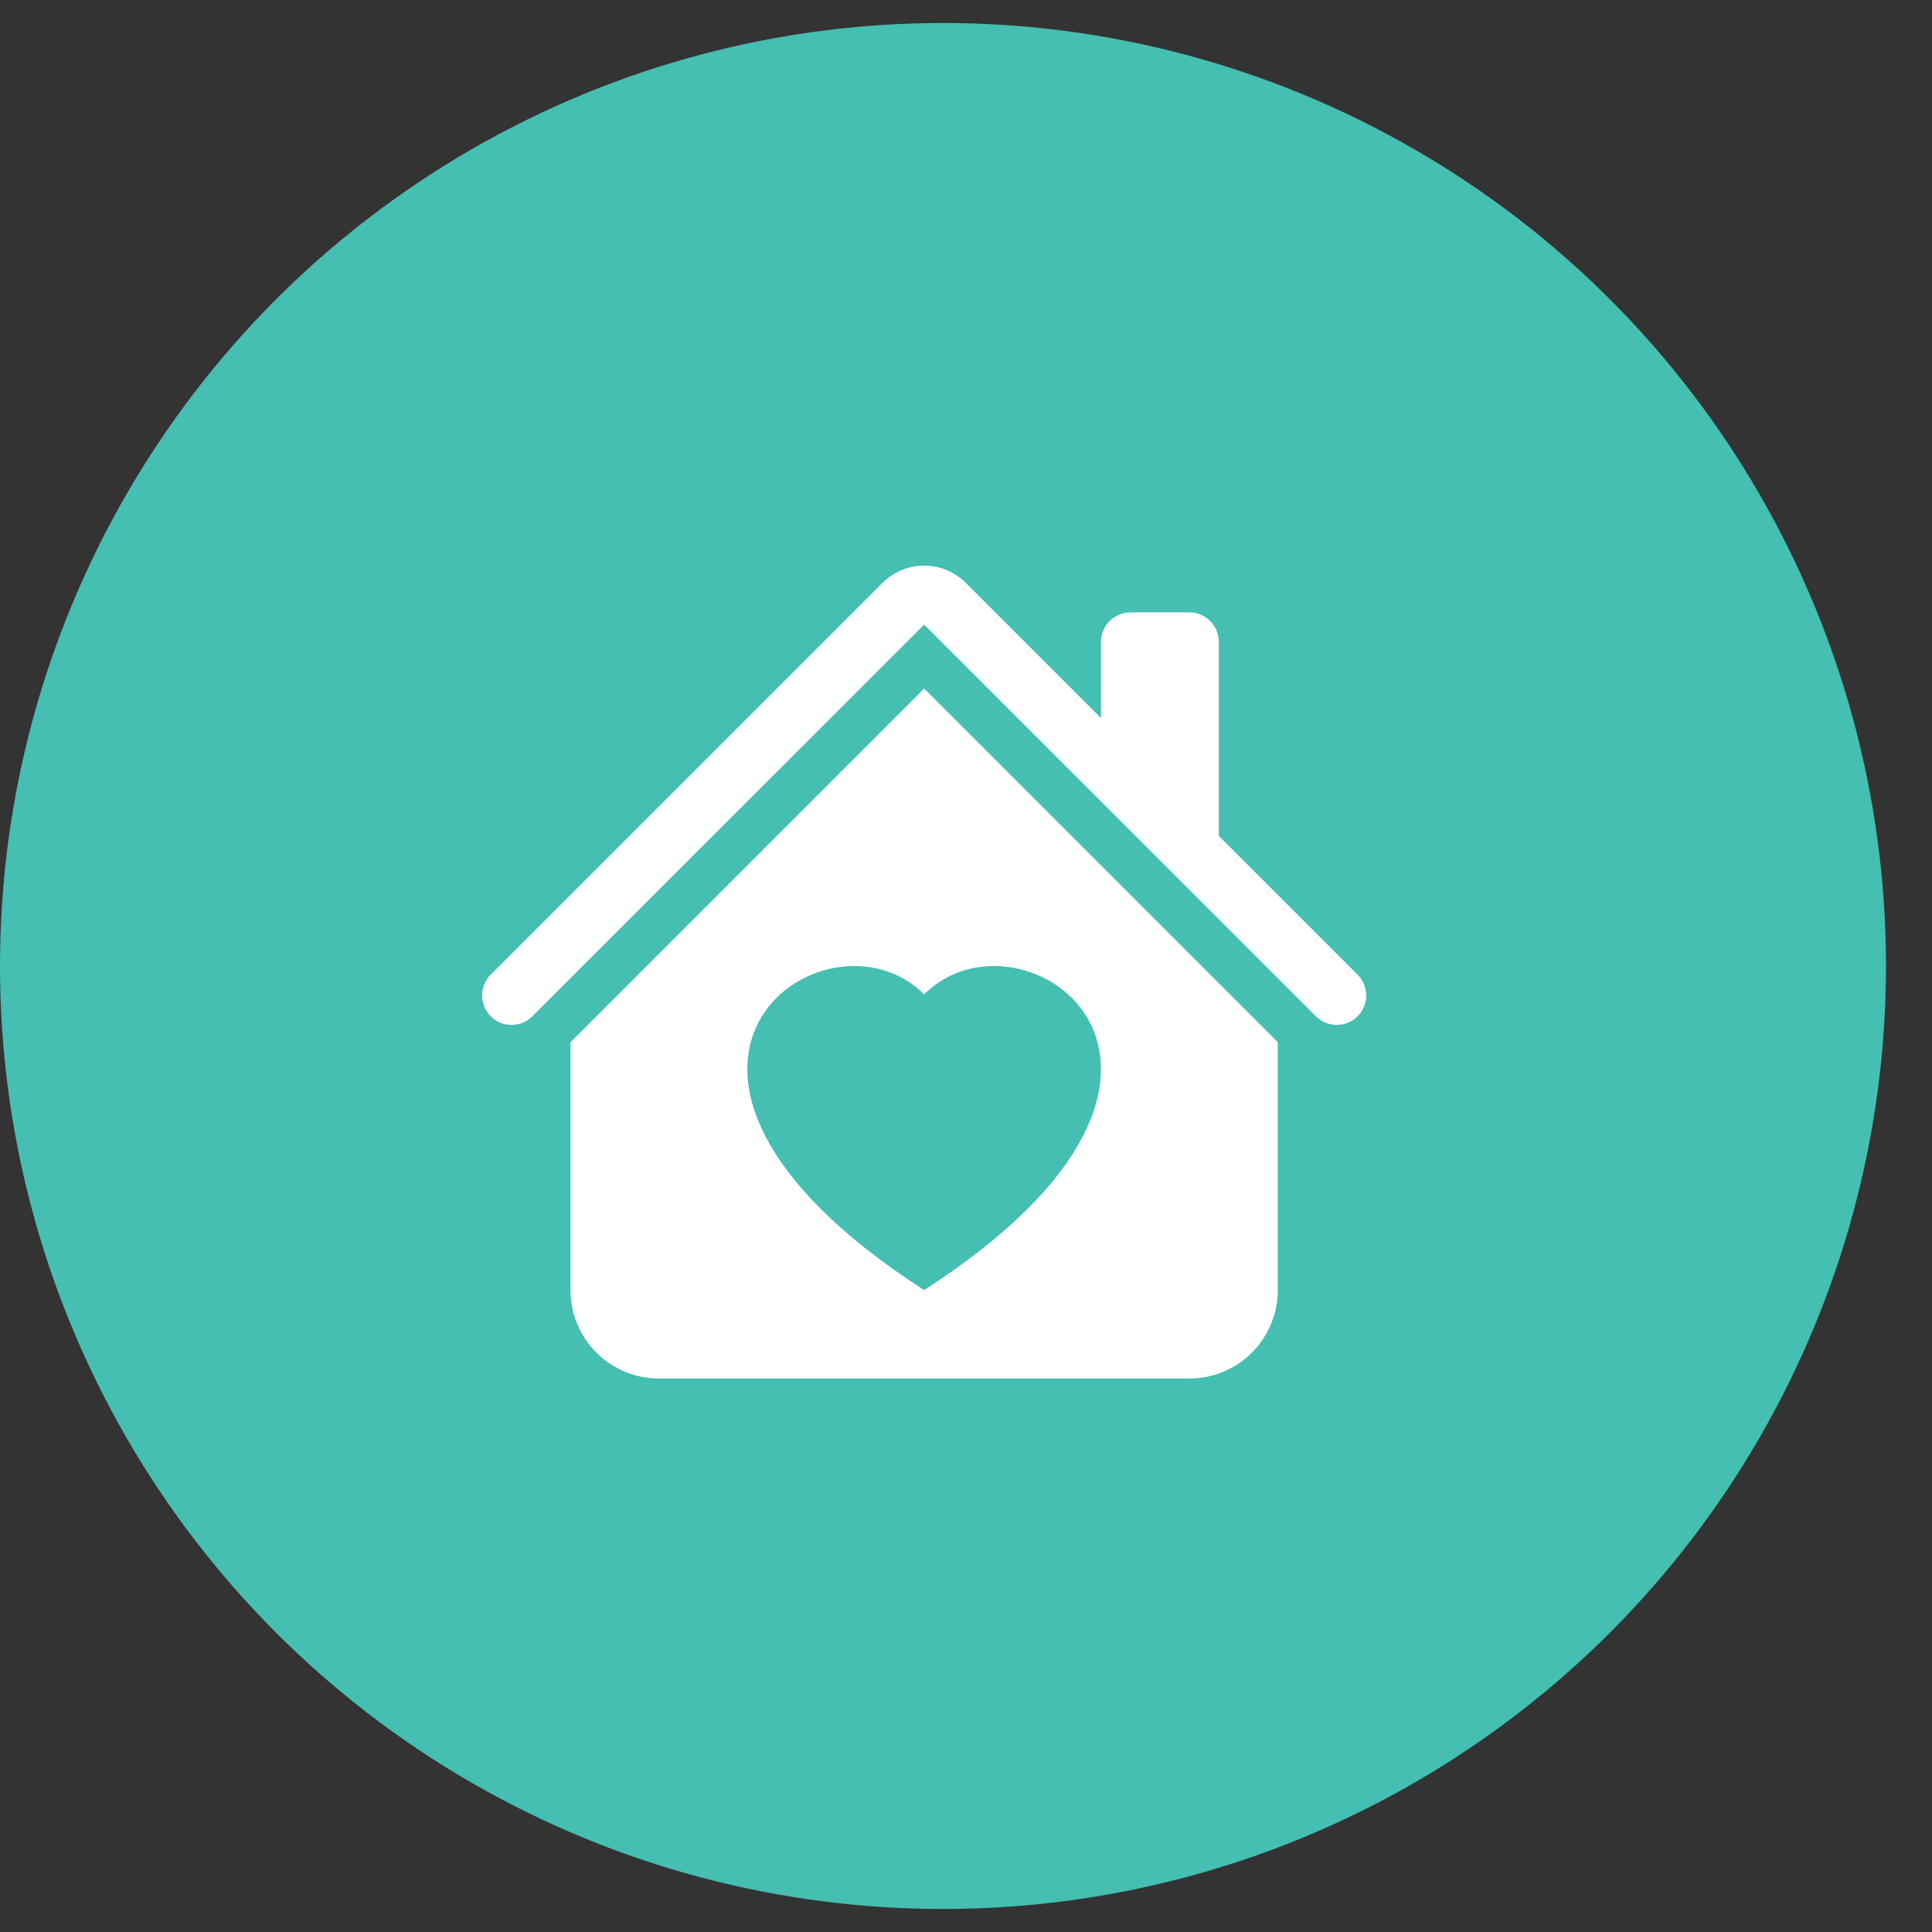
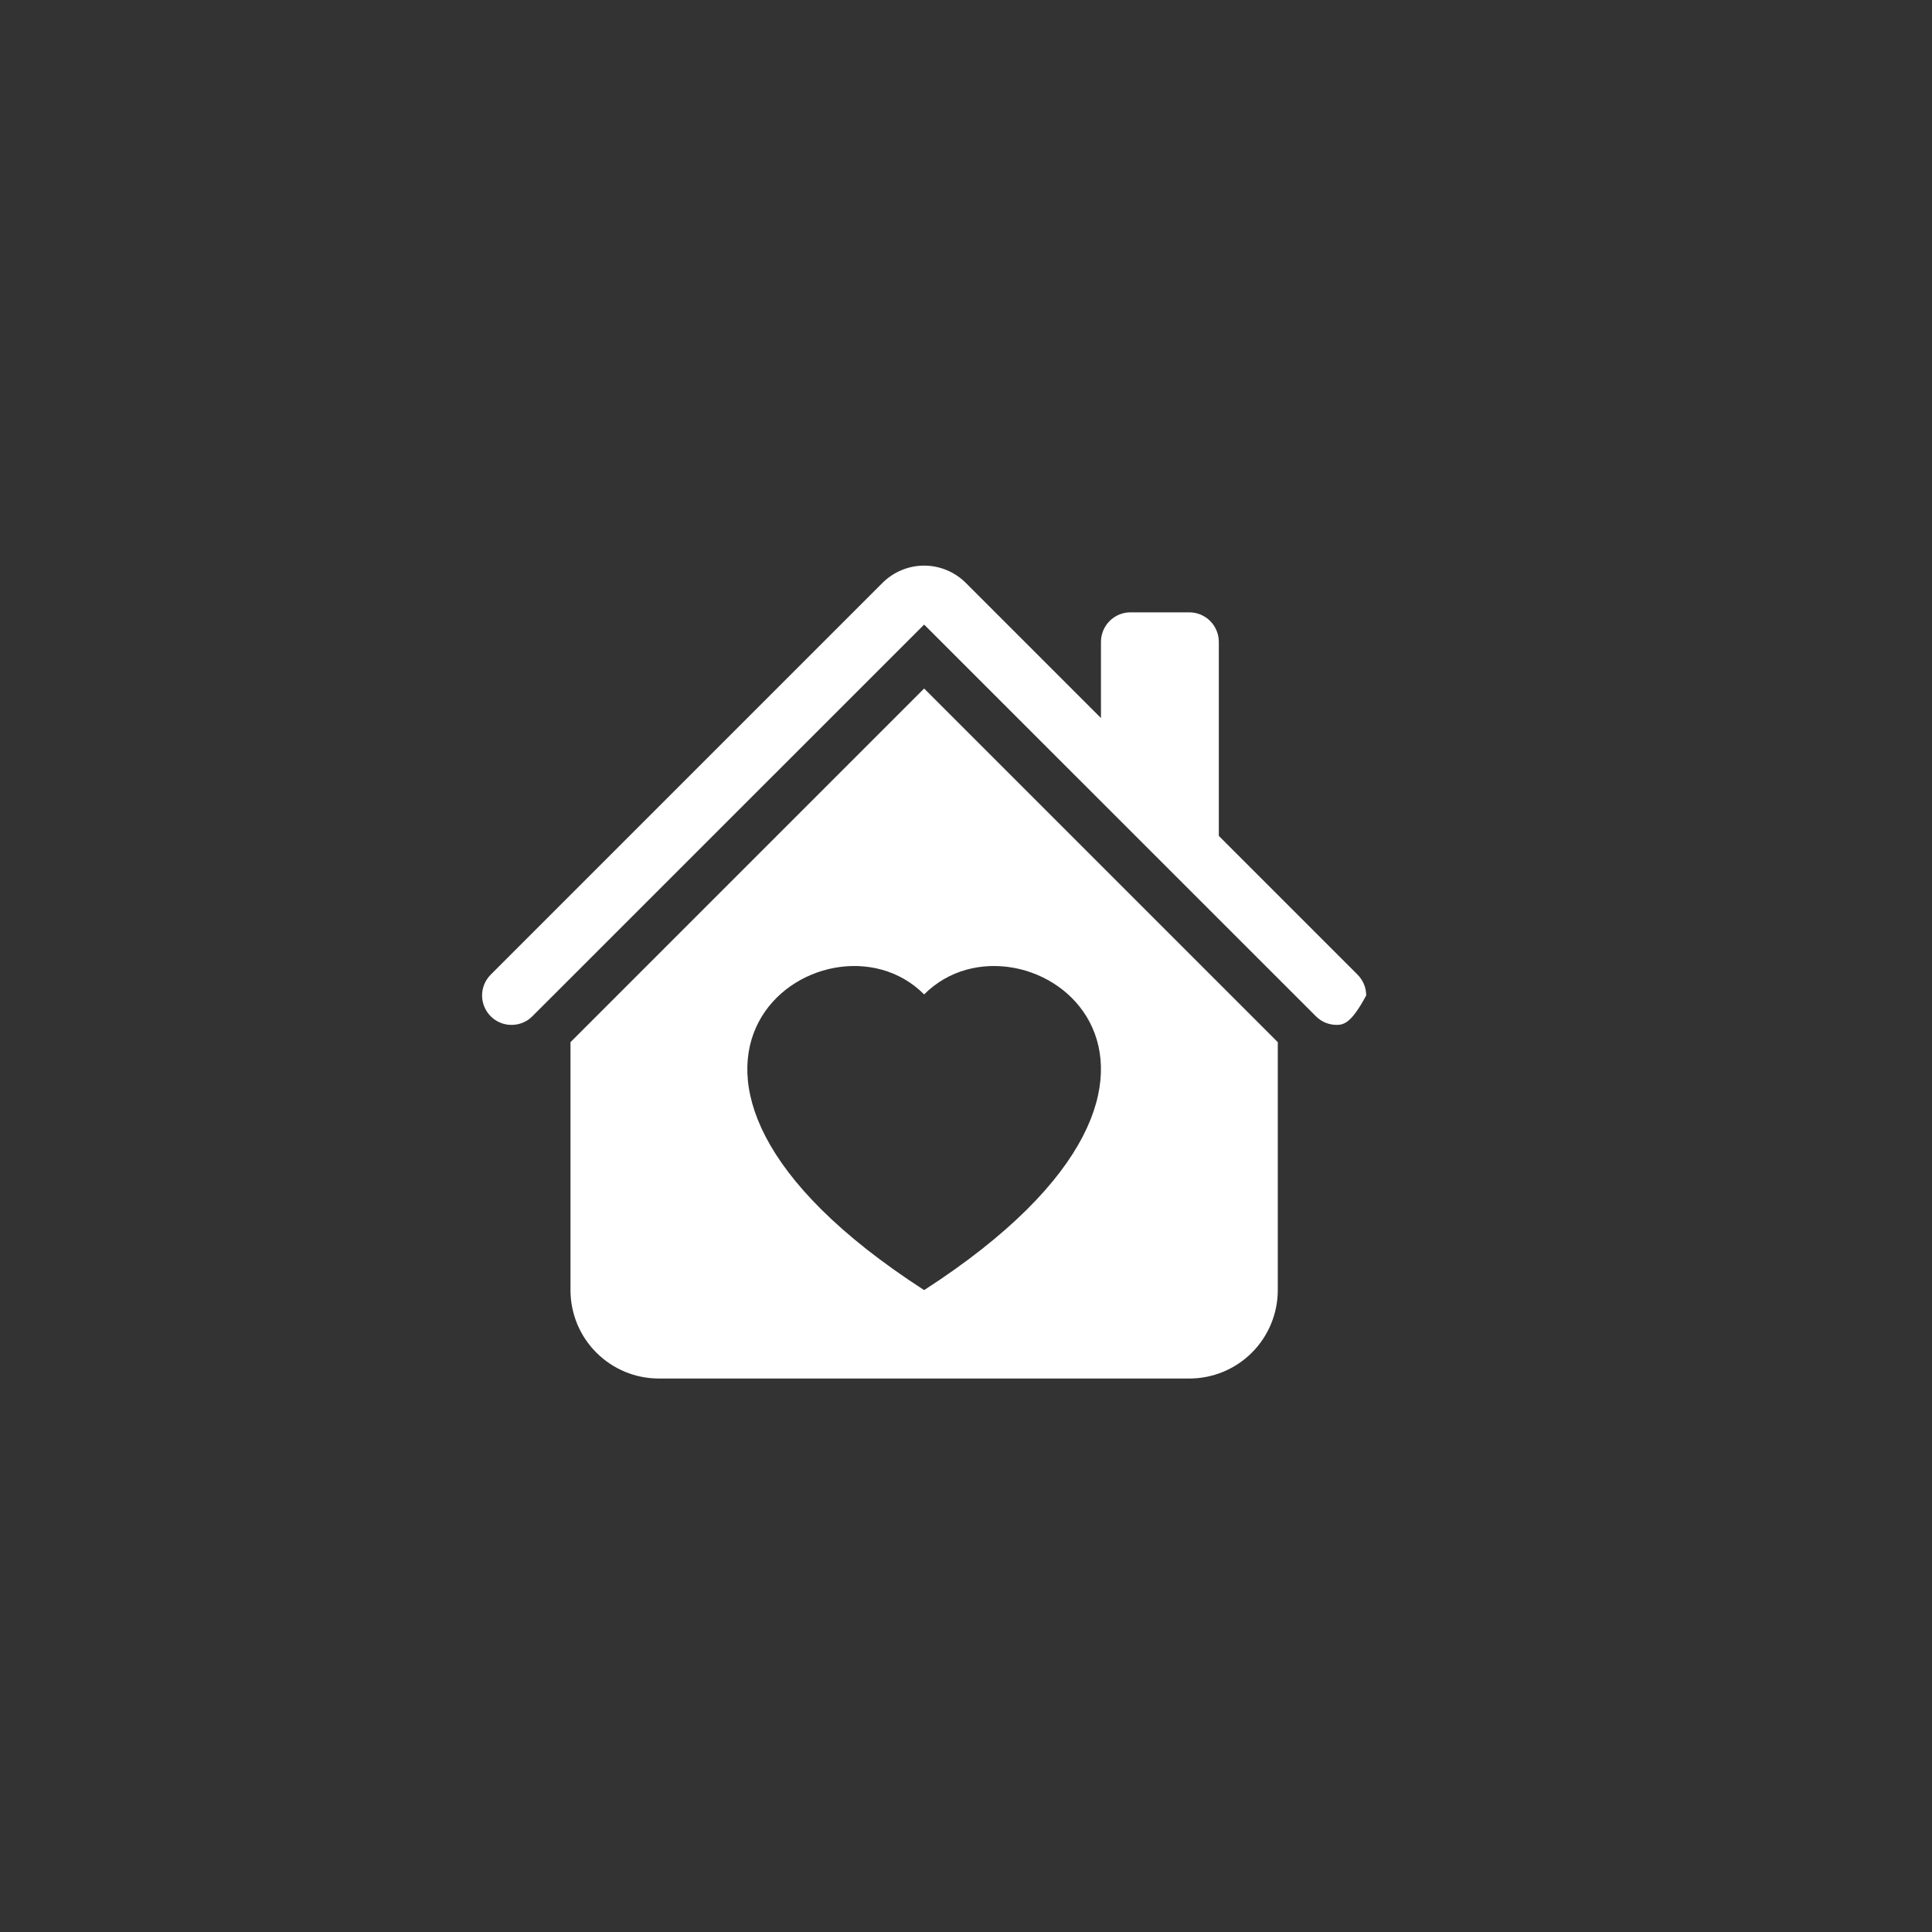
<svg xmlns="http://www.w3.org/2000/svg" width="21" height="21" viewBox="0 0 21 21" fill="none">
  <rect x="0" y="0" width="21" height="21" fill="#333333" stroke="none" />
-   <circle cx="10.25" cy="10.5" r="10.25" fill="#44BFB1" />
-   <path d="M9.592 6.336C9.712 6.216 9.875 6.148 10.045 6.148C10.215 6.148 10.378 6.216 10.498 6.336L11.967 7.805V6.977C11.967 6.892 12.001 6.81 12.061 6.75C12.121 6.69 12.202 6.656 12.287 6.656H12.928C13.013 6.656 13.094 6.69 13.154 6.75C13.214 6.81 13.248 6.892 13.248 6.977V9.086L14.756 10.594C14.816 10.654 14.85 10.735 14.85 10.82C14.85 10.905 14.816 10.987 14.756 11.047C14.696 11.107 14.614 11.141 14.529 11.14C14.444 11.14 14.363 11.107 14.303 11.046L10.045 6.789L5.787 11.046C5.727 11.107 5.646 11.14 5.561 11.14C5.476 11.141 5.394 11.107 5.334 11.047C5.274 10.987 5.24 10.905 5.24 10.82C5.24 10.735 5.274 10.654 5.334 10.594L9.592 6.336Z" fill="white" />
+   <path d="M9.592 6.336C9.712 6.216 9.875 6.148 10.045 6.148C10.215 6.148 10.378 6.216 10.498 6.336L11.967 7.805V6.977C11.967 6.892 12.001 6.81 12.061 6.75C12.121 6.69 12.202 6.656 12.287 6.656H12.928C13.013 6.656 13.094 6.69 13.154 6.75C13.214 6.81 13.248 6.892 13.248 6.977V9.086L14.756 10.594C14.816 10.654 14.85 10.735 14.85 10.82C14.696 11.107 14.614 11.141 14.529 11.14C14.444 11.14 14.363 11.107 14.303 11.046L10.045 6.789L5.787 11.046C5.727 11.107 5.646 11.14 5.561 11.14C5.476 11.141 5.394 11.107 5.334 11.047C5.274 10.987 5.24 10.905 5.24 10.82C5.24 10.735 5.274 10.654 5.334 10.594L9.592 6.336Z" fill="white" />
  <path d="M13.889 11.328L10.045 7.484L6.201 11.328V14.023C6.201 14.278 6.302 14.523 6.483 14.703C6.663 14.883 6.907 14.984 7.162 14.984H12.928C13.182 14.984 13.427 14.883 13.607 14.703C13.787 14.523 13.889 14.278 13.889 14.023V11.328ZM10.045 10.809C11.111 9.737 13.777 11.612 10.045 14.023C6.313 11.612 8.979 9.737 10.045 10.809Z" fill="white" />
</svg>